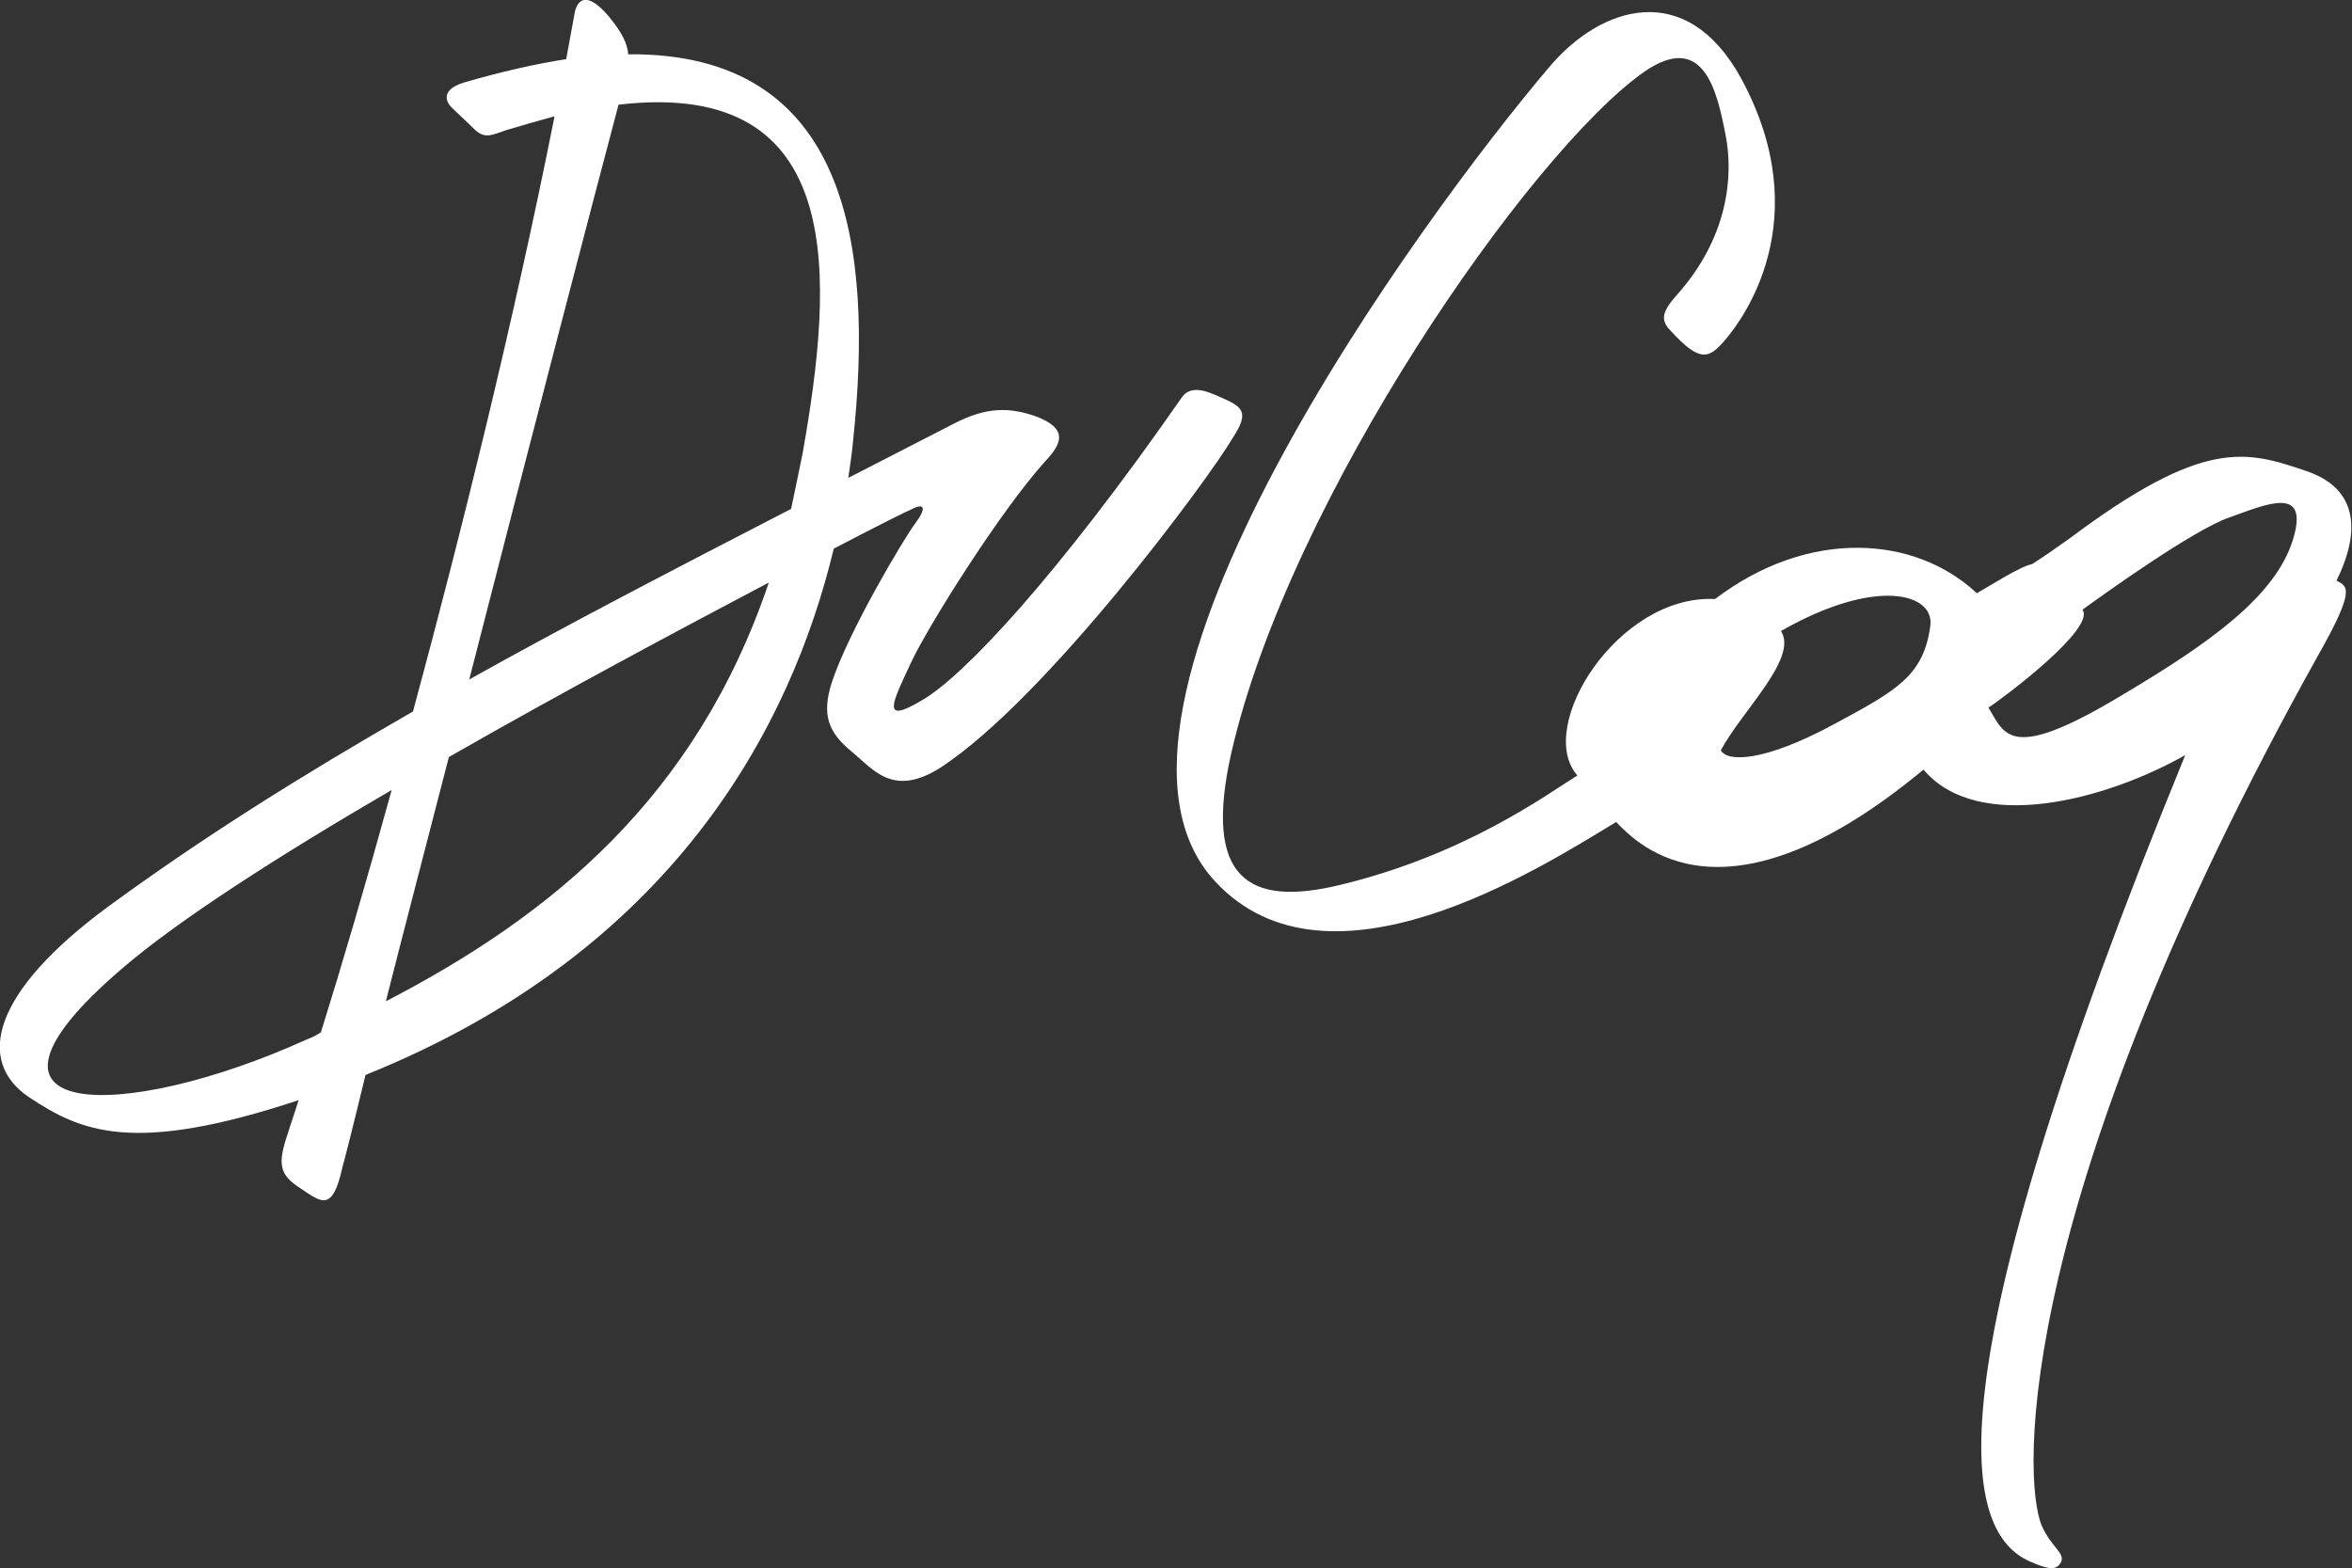
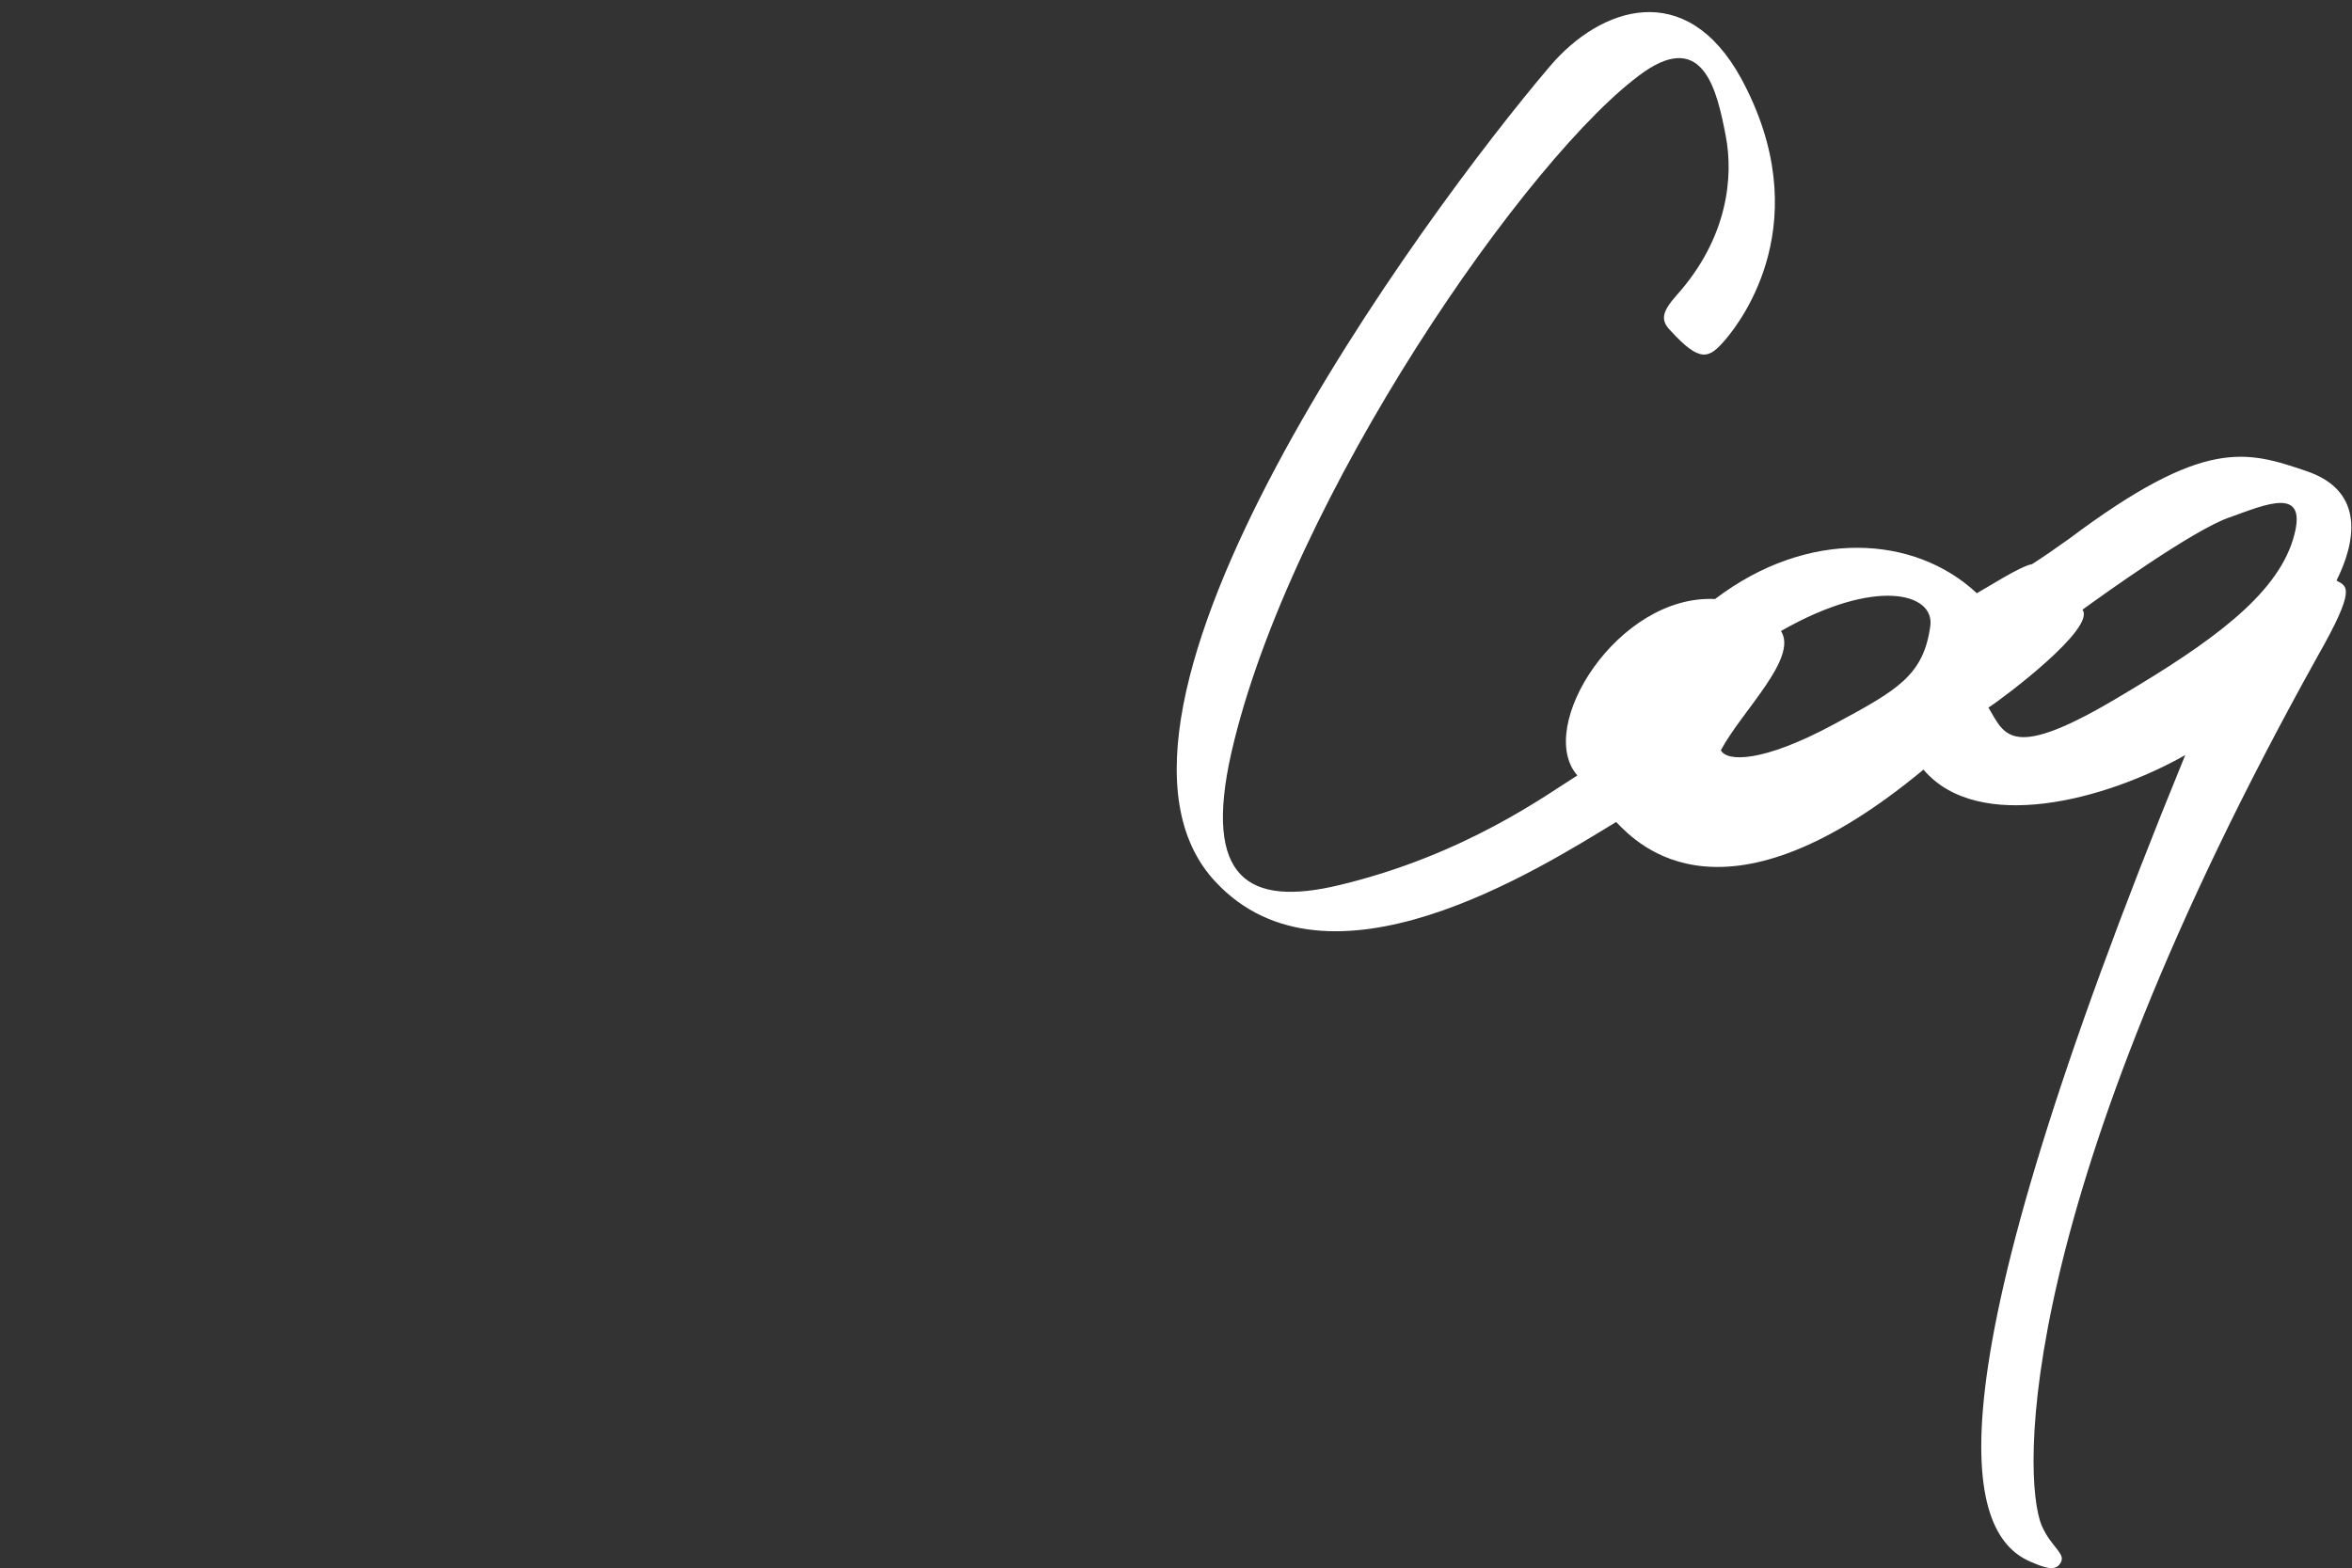
<svg xmlns="http://www.w3.org/2000/svg" version="1.1" id="Livello_1" x="0px" y="0px" width="242.6px" height="161.8px" viewBox="0 0 242.6 161.8" style="enable-background:new 0 0 242.6 161.8;" xml:space="preserve">
  <rect x="0" y="0" width="242.6" height="161.8" fill="#333333" stroke="none" />
  <style type="text/css">
	.st0{fill:#FFFFFF;}
</style>
  <g>
-     <path class="st0" d="M126.6,41.3c-1.4-0.6-3.6-1.9-4.7-0.3C109.1,59.4,99.3,69.9,95,72.3c-4.2,2.5-2.9,0.1-1.1-3.8   c1.8-3.9,9.3-15.8,13.9-20.9c1.7-1.8,2.5-3.4-1.1-4.7c-2.7-0.9-5-0.9-8.3,0.8c-3.7,1.9-7.4,3.8-10.9,5.6c0.2-1.4,0.4-2.7,0.5-3.9   c2.1-19.9-0.4-40-23.2-39.8c-0.1-1.1-0.6-2.2-2-3.9C60.5-1,59.6,0,59.3,1.2c-0.3,1.6-0.6,3.3-0.9,4.9c-3.2,0.5-6.7,1.3-10.5,2.4   c-3,0.9-1.4,2.5-1.4,2.5c1,1,1.5,1.4,2.5,2.4c1,0.9,1.6,0.6,3.3,0c1.7-0.5,3.4-1,4.9-1.4C53,33.1,47.6,54.9,42.6,73.4   c-11.5,6.6-21.7,13-31.4,20.1c-12.1,8.9-13.7,16-8.2,19.7c5.3,3.5,10.6,6,27.8,0.3c-0.4,1.3-0.8,2.4-1.1,3.4   c-1.1,3.2-0.9,4.3,1.3,5.7c2.2,1.5,3.3,2.4,4.3-2.1c0.2-0.7,1.1-4.2,2.4-9.6c31.8-12.8,43.9-36,48.3-54.3c4.6-2.4,7.6-3.9,7.9-4   c1.5-0.8,1.7-0.2,0.5,1.4c-1.2,1.6-6.9,11.2-8.6,16.4c-1.1,3.4-0.3,5.2,2,7.1c2.3,1.9,4.3,4.8,9.2,1.7   c10.9-7.1,27.7-29.8,30.2-34.1C128.7,42.8,128.3,42.1,126.6,41.3z M63.8,10.8c23.9-2.8,22.1,18.3,19,35.9c-0.4,2-0.8,3.9-1.2,5.8   c-12.2,6.3-23.2,12-33.2,17.6C54.6,45.9,61.3,20.2,63.8,10.8z M31.5,107.3c-18.8,8.5-37.4,8.5-19-7.3c5.9-5.1,16.4-11.8,27.9-18.5   c-2.7,9.8-5.2,18.3-7.3,25C32.5,106.9,32,107.1,31.5,107.3z M39.8,103.3c1.8-7.1,4.1-15.9,6.5-25.2c11.7-6.7,23.9-13.2,33-18   C71.8,82.3,56.8,94.5,39.8,103.3z" />
    <path class="st0" d="M172.9,30.5c5.4-6,5.9-12.4,5.1-16.5c-0.9-4.7-2.3-10.8-8.4-6.6C157.8,15.7,133,51.4,127,77.7   c-2.9,12.9,1.7,15.9,11.2,13.6c12.9-3.1,21.3-9.3,24.5-11.3c-4.4-5,4.2-18.7,14.2-18.2c9.6-7.3,20.6-6.6,27-0.6   c1.1-0.6,4.5-2.8,5.7-3c1.1-0.7,2.4-1.6,3.8-2.6c14-10.5,18.3-9.1,24.5-7s5,7.5,3.1,11.3c1.1,0.6,2.1,0.7-2,7.9   c-31.1,55.9-30.5,84.6-28.4,89.6c1,2.3,2.6,2.9,1.9,3.9c-0.5,0.8-1.5,0.5-3.1-0.2c-6.7-2.9-11-17.3,16-83.2   c-8.3,4.7-21.4,8.1-27,1.5c-20.5,17-29.4,7.8-31.7,5.4c-8.2,5-29.7,18.6-41.3,6.2c-16.3-17.3,21.3-68.7,34.5-84.2   c5.2-6.1,14-9.1,19.7,1.3c7.9,14.6,0.1,24.9-1.6,26.9s-2.6,2.5-5.7-0.9C171.2,33,171.5,32.1,172.9,30.5z M183.7,65.1   c1.8,2.8-4,8.2-6.2,12.3c0.6,1.2,4.3,1.3,11.7-2.7c6.5-3.5,9.2-5,9.9-10.1C199.6,61.2,193.5,59.5,183.7,65.1z M214.8,62.9   c1.4,1.9-8,9-9.7,10.1c1.7,2.8,2.2,5.7,13.8-1.3c9.1-5.4,15.8-10.2,17.6-16s-2.9-3.6-6.6-2.3S217,61.3,214.8,62.9z" />
  </g>
</svg>